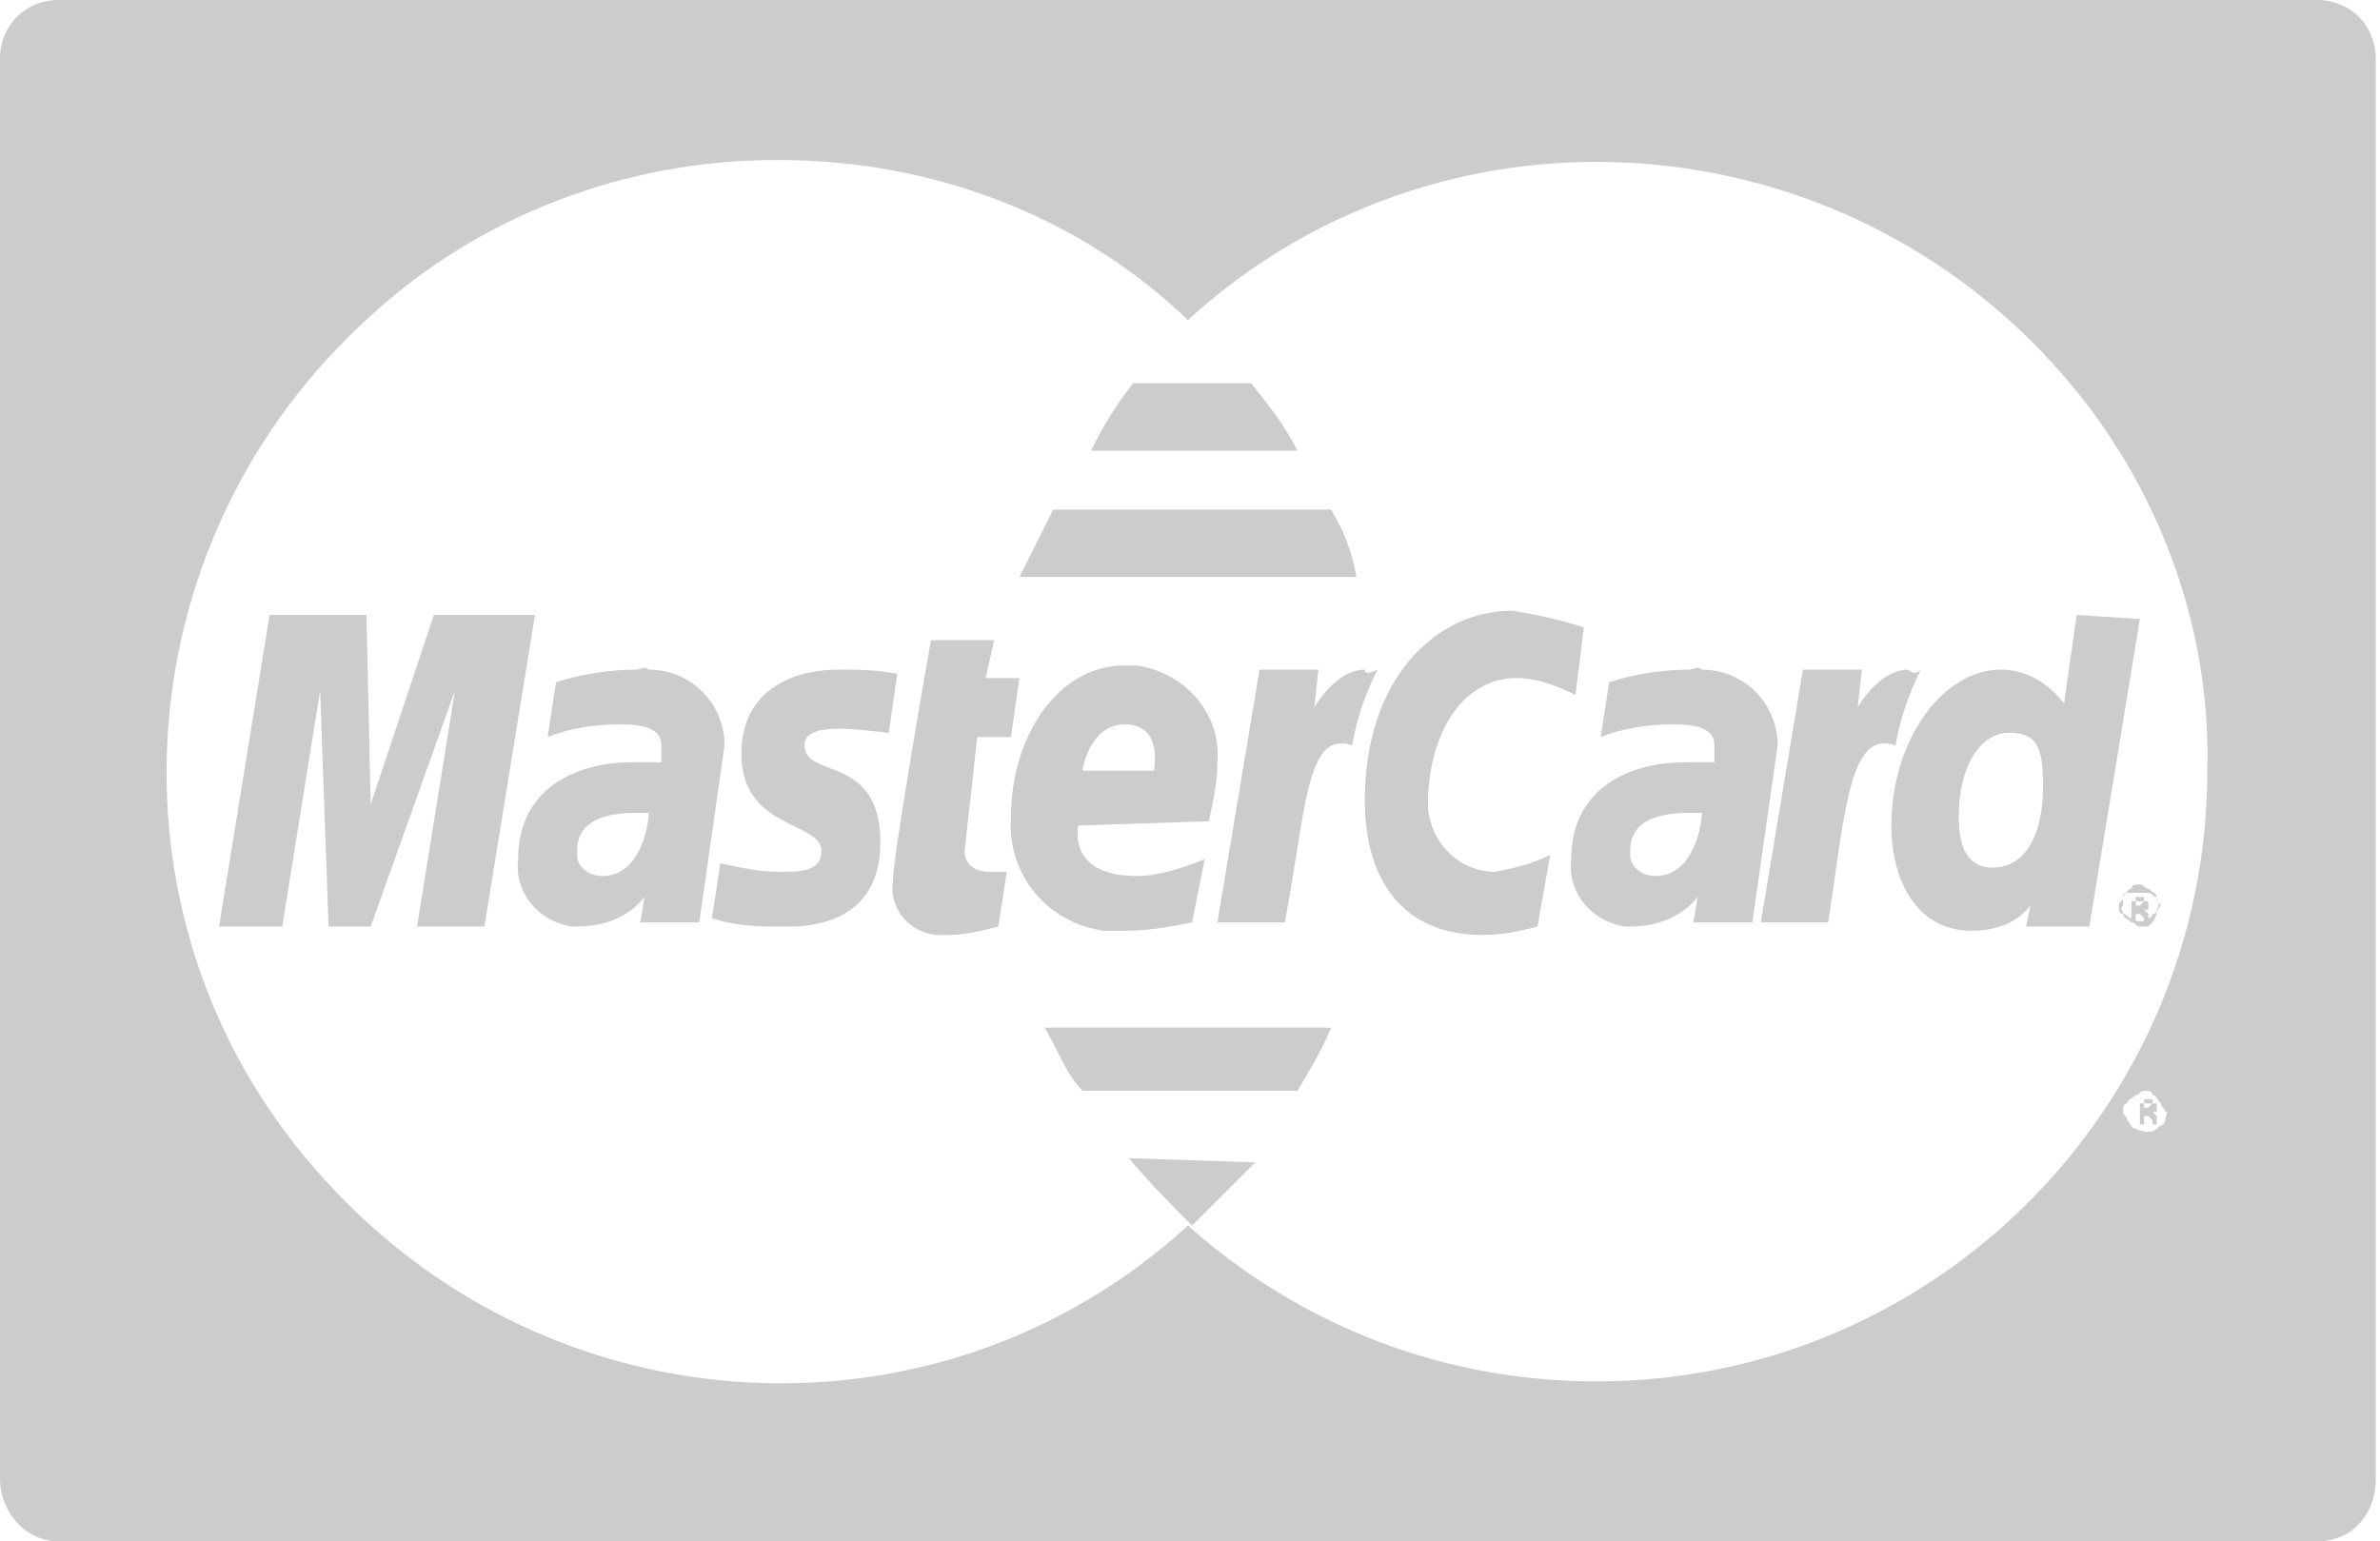
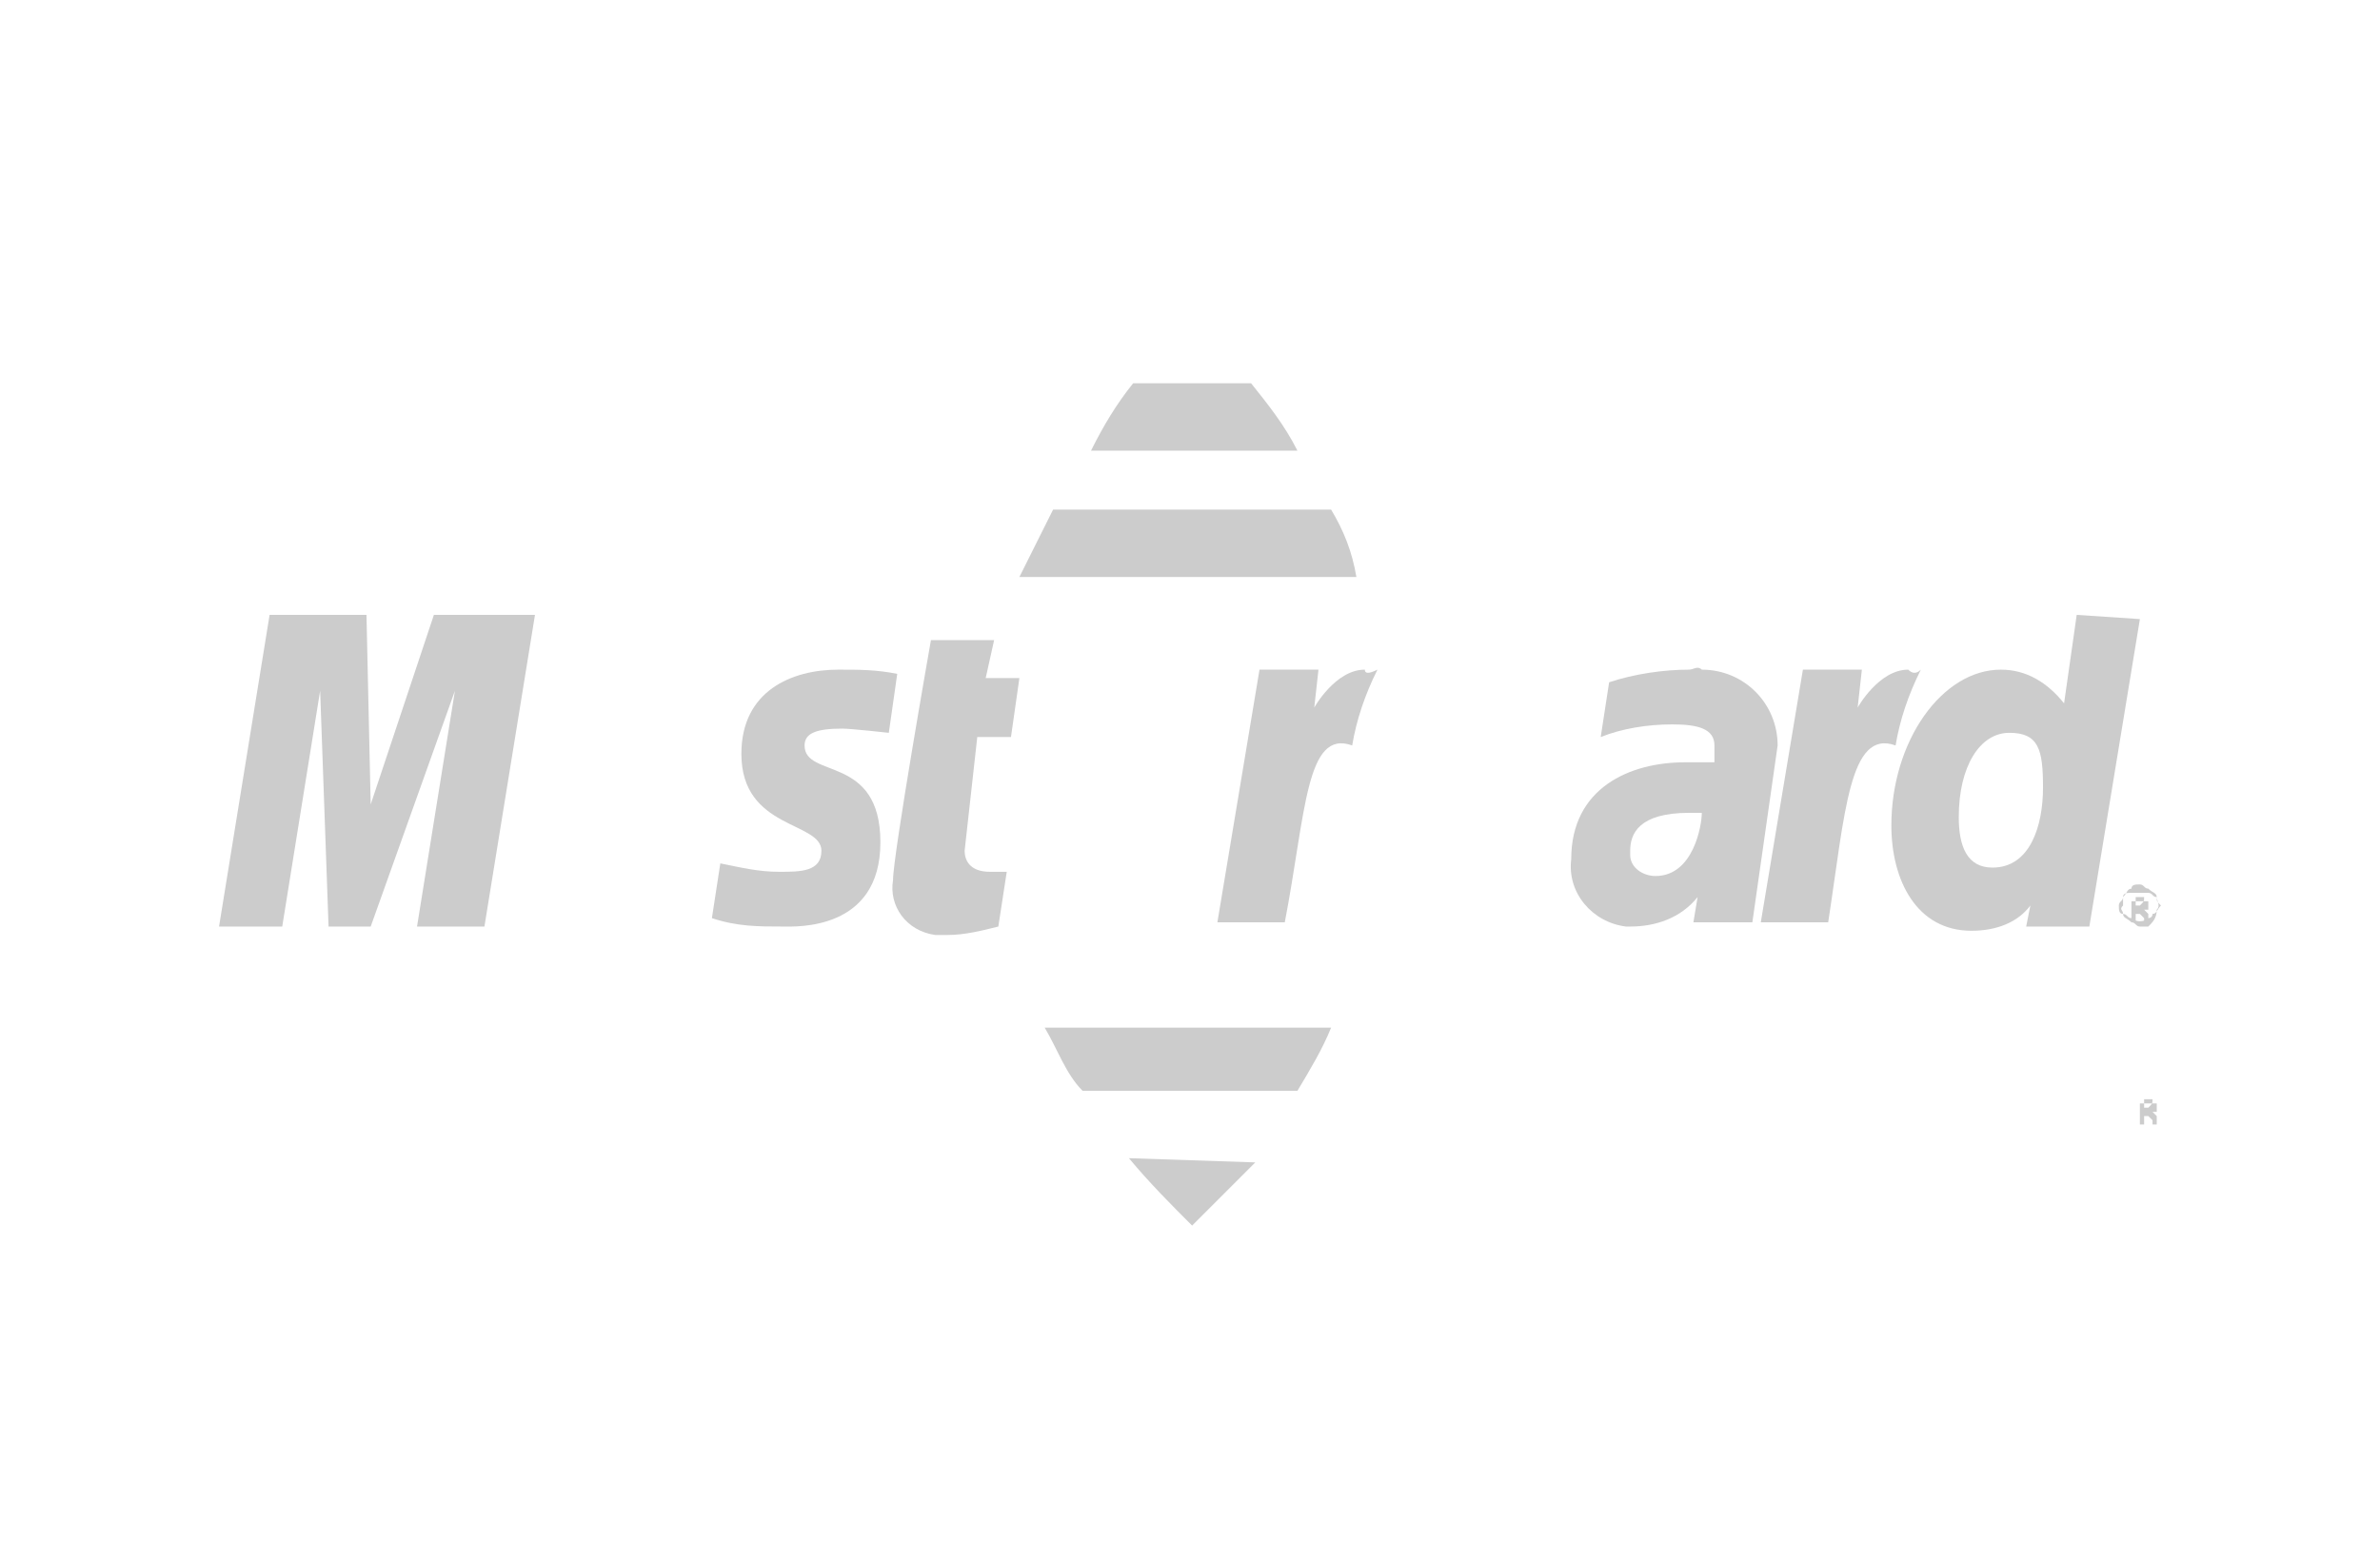
<svg xmlns="http://www.w3.org/2000/svg" version="1.1" id="Capa_1" x="0px" y="0px" viewBox="-221 232.4 56.5 36.6" style="enable-background:new -221 232.4 56.5 36.6;" xml:space="preserve">
  <style type="text/css">
	.st0{fill:#CCCCCC;}
</style>
  <title>mastercard</title>
-   <path class="st0" d="M-205.9,248.3c-0.6,0-1.3,0.1-1.9,0.3l-0.2,1.3c0.5-0.2,1.1-0.3,1.7-0.3c0.6,0,1,0.1,1,0.5c0,0.1,0,0.3,0,0.4  c0,0-0.5,0-0.7,0c-1.3,0-2.7,0.6-2.7,2.3c-0.1,0.8,0.5,1.5,1.3,1.6c0,0,0.1,0,0.1,0c0.6,0,1.2-0.2,1.6-0.7l-0.1,0.6h1.4l0.6-4.2  c0-1-0.8-1.8-1.8-1.8C-205.7,248.2-205.8,248.3-205.9,248.3z M-206.7,253.2c-0.3,0-0.6-0.2-0.6-0.5c0,0,0,0,0-0.1  c0-0.4,0.2-0.9,1.4-0.9c0.1,0,0.2,0,0.3,0C-205.6,252-205.8,253.2-206.7,253.2z" />
  <path class="st0" d="M-201,249.7c0.2,0,1.1,0.1,1.1,0.1l0.2-1.4c-0.5-0.1-0.9-0.1-1.4-0.1c-1.1,0-2.3,0.5-2.3,2  c0,1.8,1.9,1.6,1.9,2.3c0,0.5-0.5,0.5-1,0.5c-0.5,0-0.9-0.1-1.4-0.2l-0.2,1.3c0.6,0.2,1.1,0.2,1.7,0.2c0.3,0,2.3,0.1,2.3-2  s-1.8-1.5-1.8-2.3C-201.9,249.8-201.6,249.7-201,249.7z" />
  <path class="st0" d="M-197.8,249.9h0.8l0.2-1.4h-0.8l0.2-0.9h-1.5c0,0-0.9,5.1-0.9,5.7c-0.1,0.6,0.3,1.2,1,1.3c0.1,0,0.2,0,0.3,0  c0.4,0,0.8-0.1,1.2-0.2l0.2-1.3c-0.1,0-0.3,0-0.4,0c-0.5,0-0.6-0.3-0.6-0.5L-197.8,249.9z" />
  <path class="st0" d="M-191.3,241.5h-2.8c-0.4,0.5-0.7,1-1,1.6h4.9C-190.5,242.5-190.9,242-191.3,241.5z" />
  <path class="st0" d="M-169.8,258.9l-0.1-0.1l0,0c0,0,0.1,0,0.1,0c0,0,0-0.1,0-0.1c0,0,0,0,0-0.1c0,0,0,0-0.1,0h-0.3v0.5h0.1v-0.2  l0,0h0.1c0,0,0.1,0.1,0.1,0.1v0.1h0.1L-169.8,258.9z M-170,258.7h-0.1v-0.2h0.2l0,0l0,0C-169.9,258.6-169.9,258.6-170,258.7  C-169.9,258.7-170,258.7-170,258.7z" />
  <path class="st0" d="M-189.4,244.5h-6.6c-0.4,0.8-0.7,1.4-0.8,1.6h8C-188.9,245.5-189.1,245-189.4,244.5z" />
  <polygon class="st0" points="-210.7,247 -212.2,251.5 -212.3,247 -214.6,247 -215.8,254.4 -214.3,254.4 -213.4,248.8 -213.2,254.4   -212.2,254.4 -210.2,248.8 -211.1,254.4 -209.5,254.4 -208.3,247 " />
  <path class="st0" d="M-180.9,248.3c-0.6,0-1.3,0.1-1.9,0.3l-0.2,1.3c0.5-0.2,1.1-0.3,1.7-0.3c0.6,0,1,0.1,1,0.5c0,0.1,0,0.3,0,0.4  c0,0-0.5,0-0.7,0c-1.3,0-2.7,0.6-2.7,2.3c-0.1,0.8,0.5,1.5,1.3,1.6c0,0,0.1,0,0.1,0c0.6,0,1.2-0.2,1.6-0.7l-0.1,0.6h1.4l0.6-4.2  c0-1-0.8-1.8-1.8-1.8C-180.7,248.2-180.8,248.3-180.9,248.3z M-181.7,253.2c-0.3,0-0.6-0.2-0.6-0.5c0,0,0,0,0-0.1  c0-0.4,0.2-0.9,1.4-0.9c0.1,0,0.2,0,0.3,0C-180.6,252-180.8,253.2-181.7,253.2z" />
  <path class="st0" d="M-169.8,253.7c0-0.1-0.1-0.1-0.2-0.2c-0.1,0-0.1-0.1-0.2-0.1c-0.1,0-0.2,0-0.2,0.1c-0.1,0-0.1,0.1-0.2,0.2  c0,0.1-0.1,0.1-0.1,0.2c0,0.1,0,0.2,0.1,0.2c0,0.1,0.1,0.1,0.2,0.2c0.1,0,0.1,0.1,0.2,0.1c0.1,0,0.1,0,0.2,0  c0.1-0.1,0.2-0.2,0.2-0.4C-169.7,253.9-169.8,253.8-169.8,253.7z M-169.9,254.1c0,0.1-0.1,0.1-0.1,0.1c-0.1,0.1-0.3,0.1-0.4,0  c-0.1,0-0.1-0.1-0.2-0.1c0-0.1-0.1-0.1,0-0.2c0-0.1,0-0.1,0-0.2c0-0.1,0.1-0.1,0.2-0.1c0.1,0,0.1,0,0.2,0c0.1,0,0.1,0,0.2,0  c0.1,0,0.1,0.1,0.2,0.1c0,0.1,0,0.1,0.1,0.2C-169.8,254-169.8,254.1-169.9,254.1z" />
  <path class="st0" d="M-170,254.1l-0.1-0.1l0,0c0,0,0.1,0,0.1,0c0,0,0-0.1,0-0.1c0,0,0,0,0-0.1h-0.1h-0.3v0.5h0.1v-0.2l0,0h0.1  c0,0,0.1,0.1,0.1,0.1v0.1h0.1V254.1z M-170.2,253.9h-0.1v-0.2h0.2l0,0l0,0C-170.1,253.8-170.1,253.8-170.2,253.9  C-170.1,253.9-170.2,253.9-170.2,253.9L-170.2,253.9z" />
  <path class="st0" d="M-175.7,248.3c-0.7,0-1.2,0.9-1.2,0.9l0.1-0.9h-1.4l-1,6h1.6c0.4-2.6,0.5-4.6,1.6-4.2c0.1-0.6,0.3-1.2,0.6-1.8  C-175.5,248.4-175.6,248.4-175.7,248.3z" />
  <path class="st0" d="M-171.7,247l-0.3,2.1c-0.4-0.5-0.9-0.8-1.5-0.8c-1.4,0-2.6,1.7-2.6,3.7c0,1.3,0.6,2.5,1.9,2.5  c0.6,0,1.1-0.2,1.4-0.6l-0.1,0.5h1.5l1.2-7.3L-171.7,247z M-173.7,253c-0.6,0-0.8-0.5-0.8-1.2c0-1.2,0.5-2,1.2-2s0.8,0.4,0.8,1.3  C-172.5,252-172.8,253-173.7,253L-173.7,253z" />
-   <path class="st0" d="M-166,232.4h-53.6c-0.8,0-1.4,0.6-1.4,1.4c0,0,0,0,0,0v33.7c0,0.8,0.6,1.5,1.4,1.5c0,0,0,0,0,0h53.6  c0.8,0,1.4-0.6,1.4-1.5l0,0v-33.7C-164.6,233-165.2,232.4-166,232.4L-166,232.4z M-169.6,259c0,0.1-0.1,0.1-0.2,0.2  c-0.1,0.1-0.3,0.1-0.5,0c-0.1,0-0.1-0.1-0.2-0.2c0-0.1-0.1-0.1-0.1-0.2c0-0.1,0-0.2,0.1-0.2c0-0.1,0.1-0.1,0.2-0.2  c0.1,0,0.1-0.1,0.2-0.1c0.1,0,0.2,0,0.2,0.1c0.1,0,0.1,0.1,0.2,0.2c0,0.1,0.1,0.1,0.1,0.2C-169.5,258.8-169.6,258.9-169.6,259z   M-168.6,250.7c0,8-6.5,14.5-14.5,14.5c-3.6,0-7-1.3-9.7-3.7c-5.9,5.4-15.1,4.9-20.5-1.1c-5.4-5.9-4.9-15.1,1.1-20.5  c2.6-2.4,6.1-3.7,9.6-3.7h0.1c3.6,0,7.1,1.3,9.7,3.8c5.9-5.4,15.1-4.9,20.5,1C-169.9,243.6-168.5,247.1-168.6,250.7L-168.6,250.7z" />
  <path class="st0" d="M-194.2,259.9c0.5,0.6,1,1.1,1.5,1.6l0,0l0,0c0.5-0.5,1-1,1.5-1.5L-194.2,259.9z" />
-   <path class="st0" d="M-192.3,251.9c0.1-0.5,0.2-0.9,0.2-1.4c0.1-1.1-0.7-2.1-1.9-2.3c-0.1,0-0.2,0-0.3,0c-1.6,0-2.7,1.7-2.7,3.6  c-0.1,1.3,0.8,2.5,2.2,2.7c0.2,0,0.3,0,0.5,0c0.6,0,1.1-0.1,1.6-0.2l0.3-1.5c-0.5,0.2-1.1,0.4-1.6,0.4c-1.7,0-1.4-1.2-1.4-1.2  L-192.3,251.9z M-194.3,249.6c0.9,0,0.7,1,0.7,1.1h-1.7C-195.3,250.6-195.1,249.6-194.3,249.6L-194.3,249.6z" />
-   <path class="st0" d="M-185,248.5c0.5,0,1,0.2,1.4,0.4l0.2-1.6c-0.6-0.2-1.1-0.3-1.7-0.4c-1.8,0-3.5,1.6-3.5,4.5  c0,1.9,0.9,3.2,2.8,3.2c0.5,0,0.9-0.1,1.3-0.2l0.3-1.7c-0.4,0.2-0.8,0.3-1.3,0.4c-0.8,0-1.5-0.6-1.6-1.5c0-0.1,0-0.2,0-0.3  C-187,249.5-186.1,248.5-185,248.5z" />
  <path class="st0" d="M-196.2,256.8c0.3,0.5,0.5,1.1,0.9,1.5h5.1c0.3-0.5,0.6-1,0.8-1.5H-196.2z" />
  <path class="st0" d="M-188.6,248.3c-0.7,0-1.2,0.9-1.2,0.9l0.1-0.9h-1.4l-1,6h1.6c0.5-2.6,0.5-4.6,1.6-4.2c0.1-0.6,0.3-1.2,0.6-1.8  C-188.5,248.4-188.6,248.4-188.6,248.3z" />
</svg>